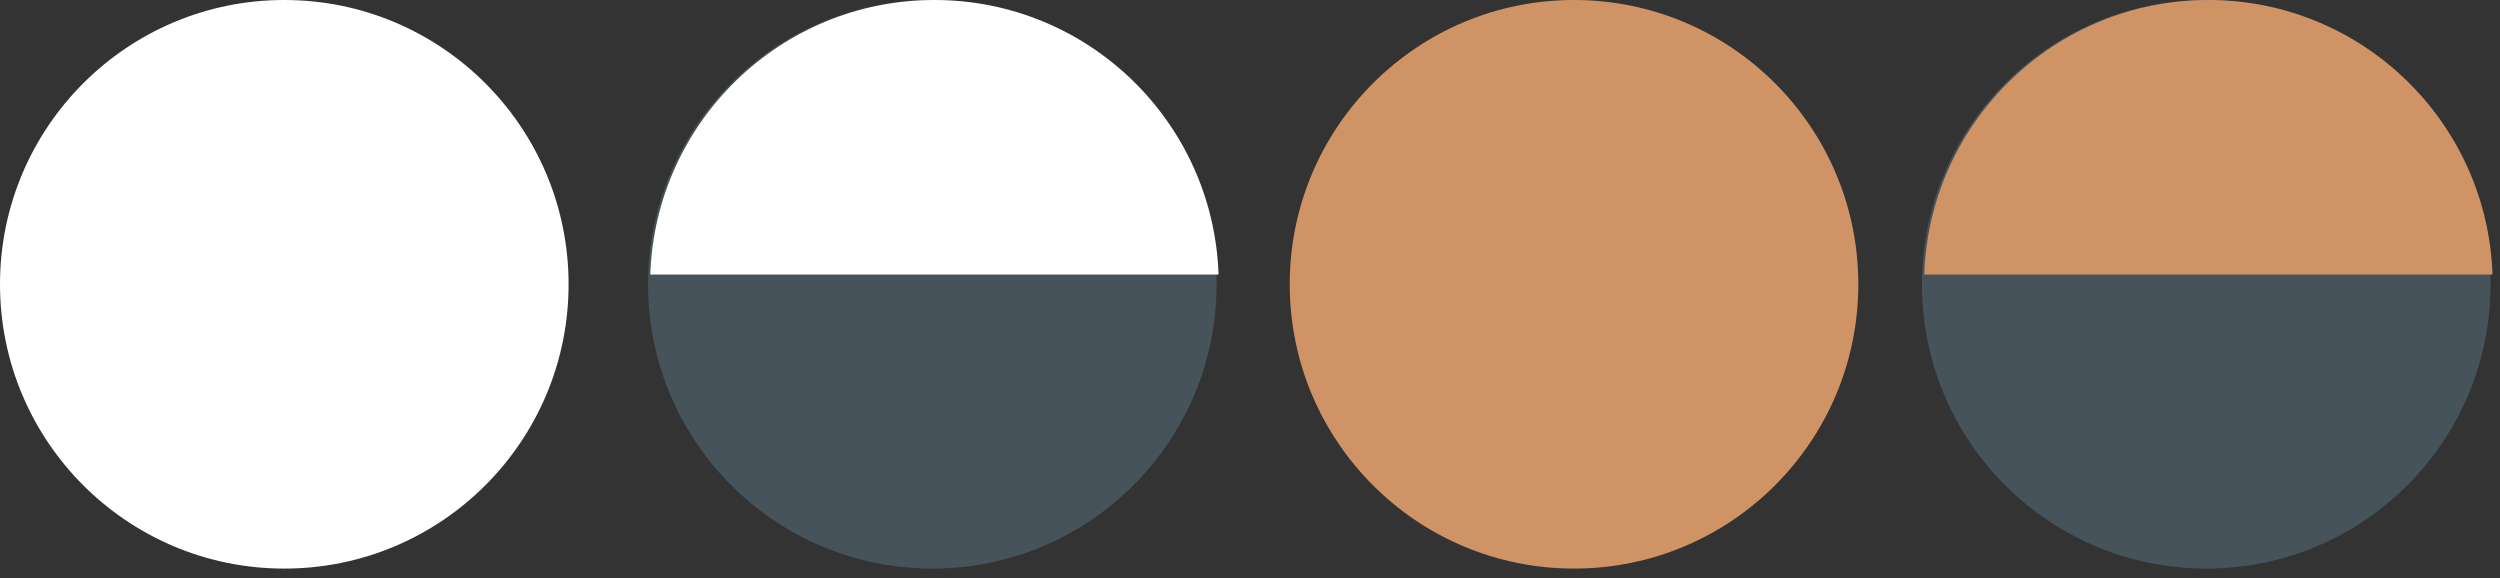
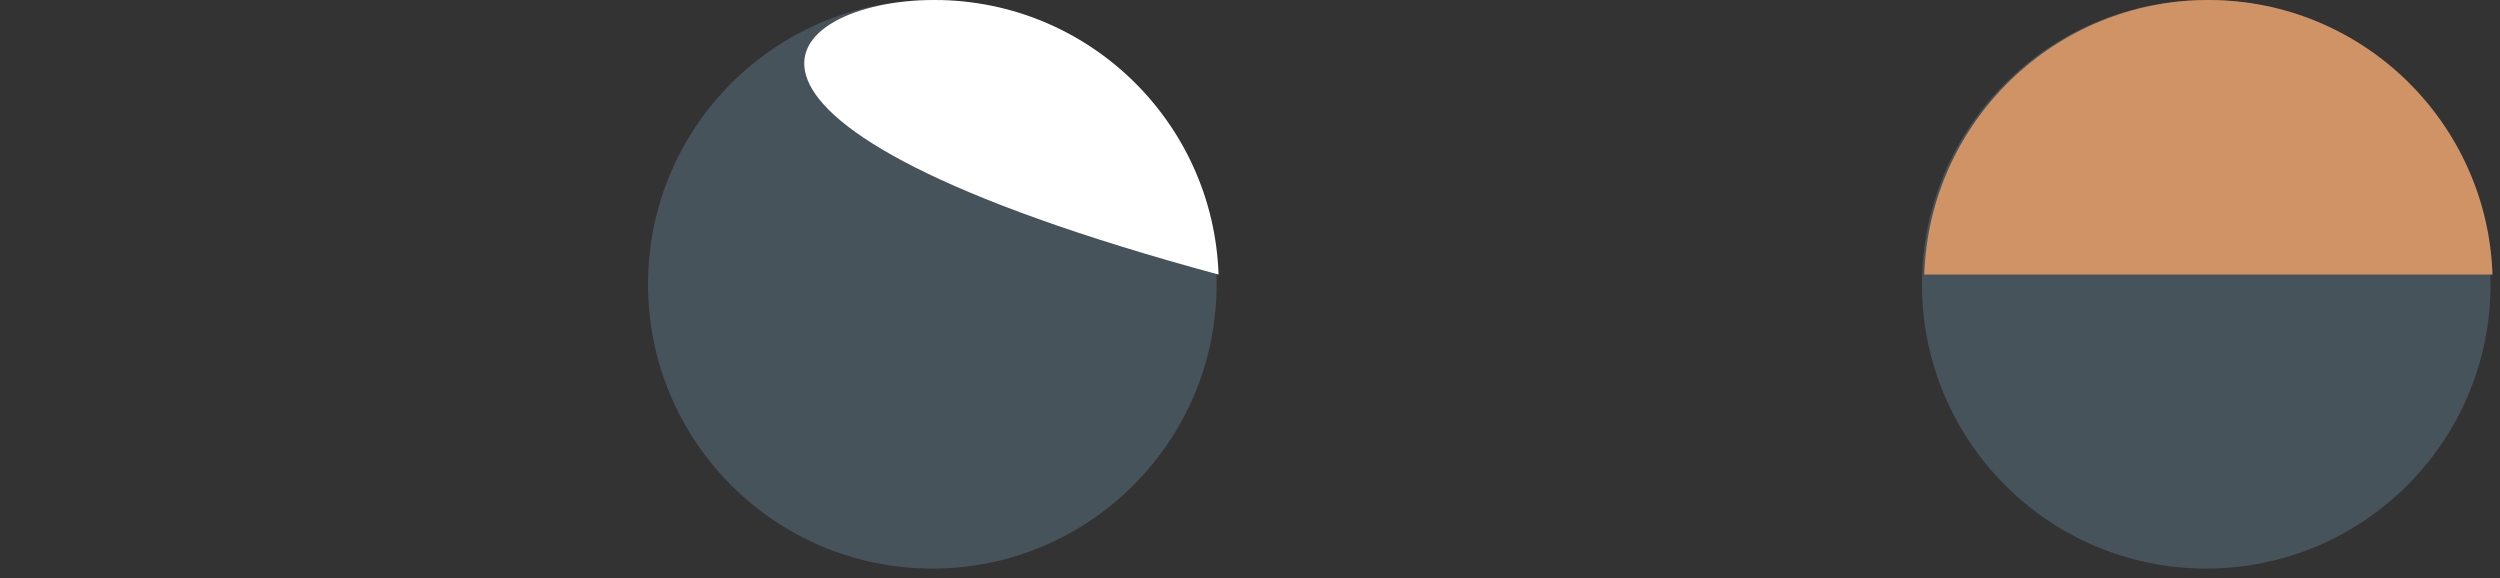
<svg xmlns="http://www.w3.org/2000/svg" width="173" height="40" viewBox="0 0 173 40" fill="none">
  <rect x="0" y="0" width="173" height="40" fill="#333333" stroke="none" />
-   <circle cx="19.673" cy="19.673" r="19.673" fill="white" />
  <circle cx="64.516" cy="19.673" r="19.673" fill="#47535B" />
  <circle cx="152.673" cy="19.673" r="19.673" fill="#47535B" />
-   <path fill-rule="evenodd" clip-rule="evenodd" d="M84.324 19H45C45.355 8.446 54.022 0 64.662 0C75.302 0 83.969 8.446 84.324 19Z" fill="white" />
+   <path fill-rule="evenodd" clip-rule="evenodd" d="M84.324 19C45.355 8.446 54.022 0 64.662 0C75.302 0 83.969 8.446 84.324 19Z" fill="white" />
  <path fill-rule="evenodd" clip-rule="evenodd" d="M172.481 19H133.157C133.512 8.446 142.179 0 152.819 0C163.459 0 172.126 8.446 172.481 19Z" fill="#D09366" />
-   <circle cx="108.922" cy="19.673" r="19.673" fill="#D09366" />
</svg>